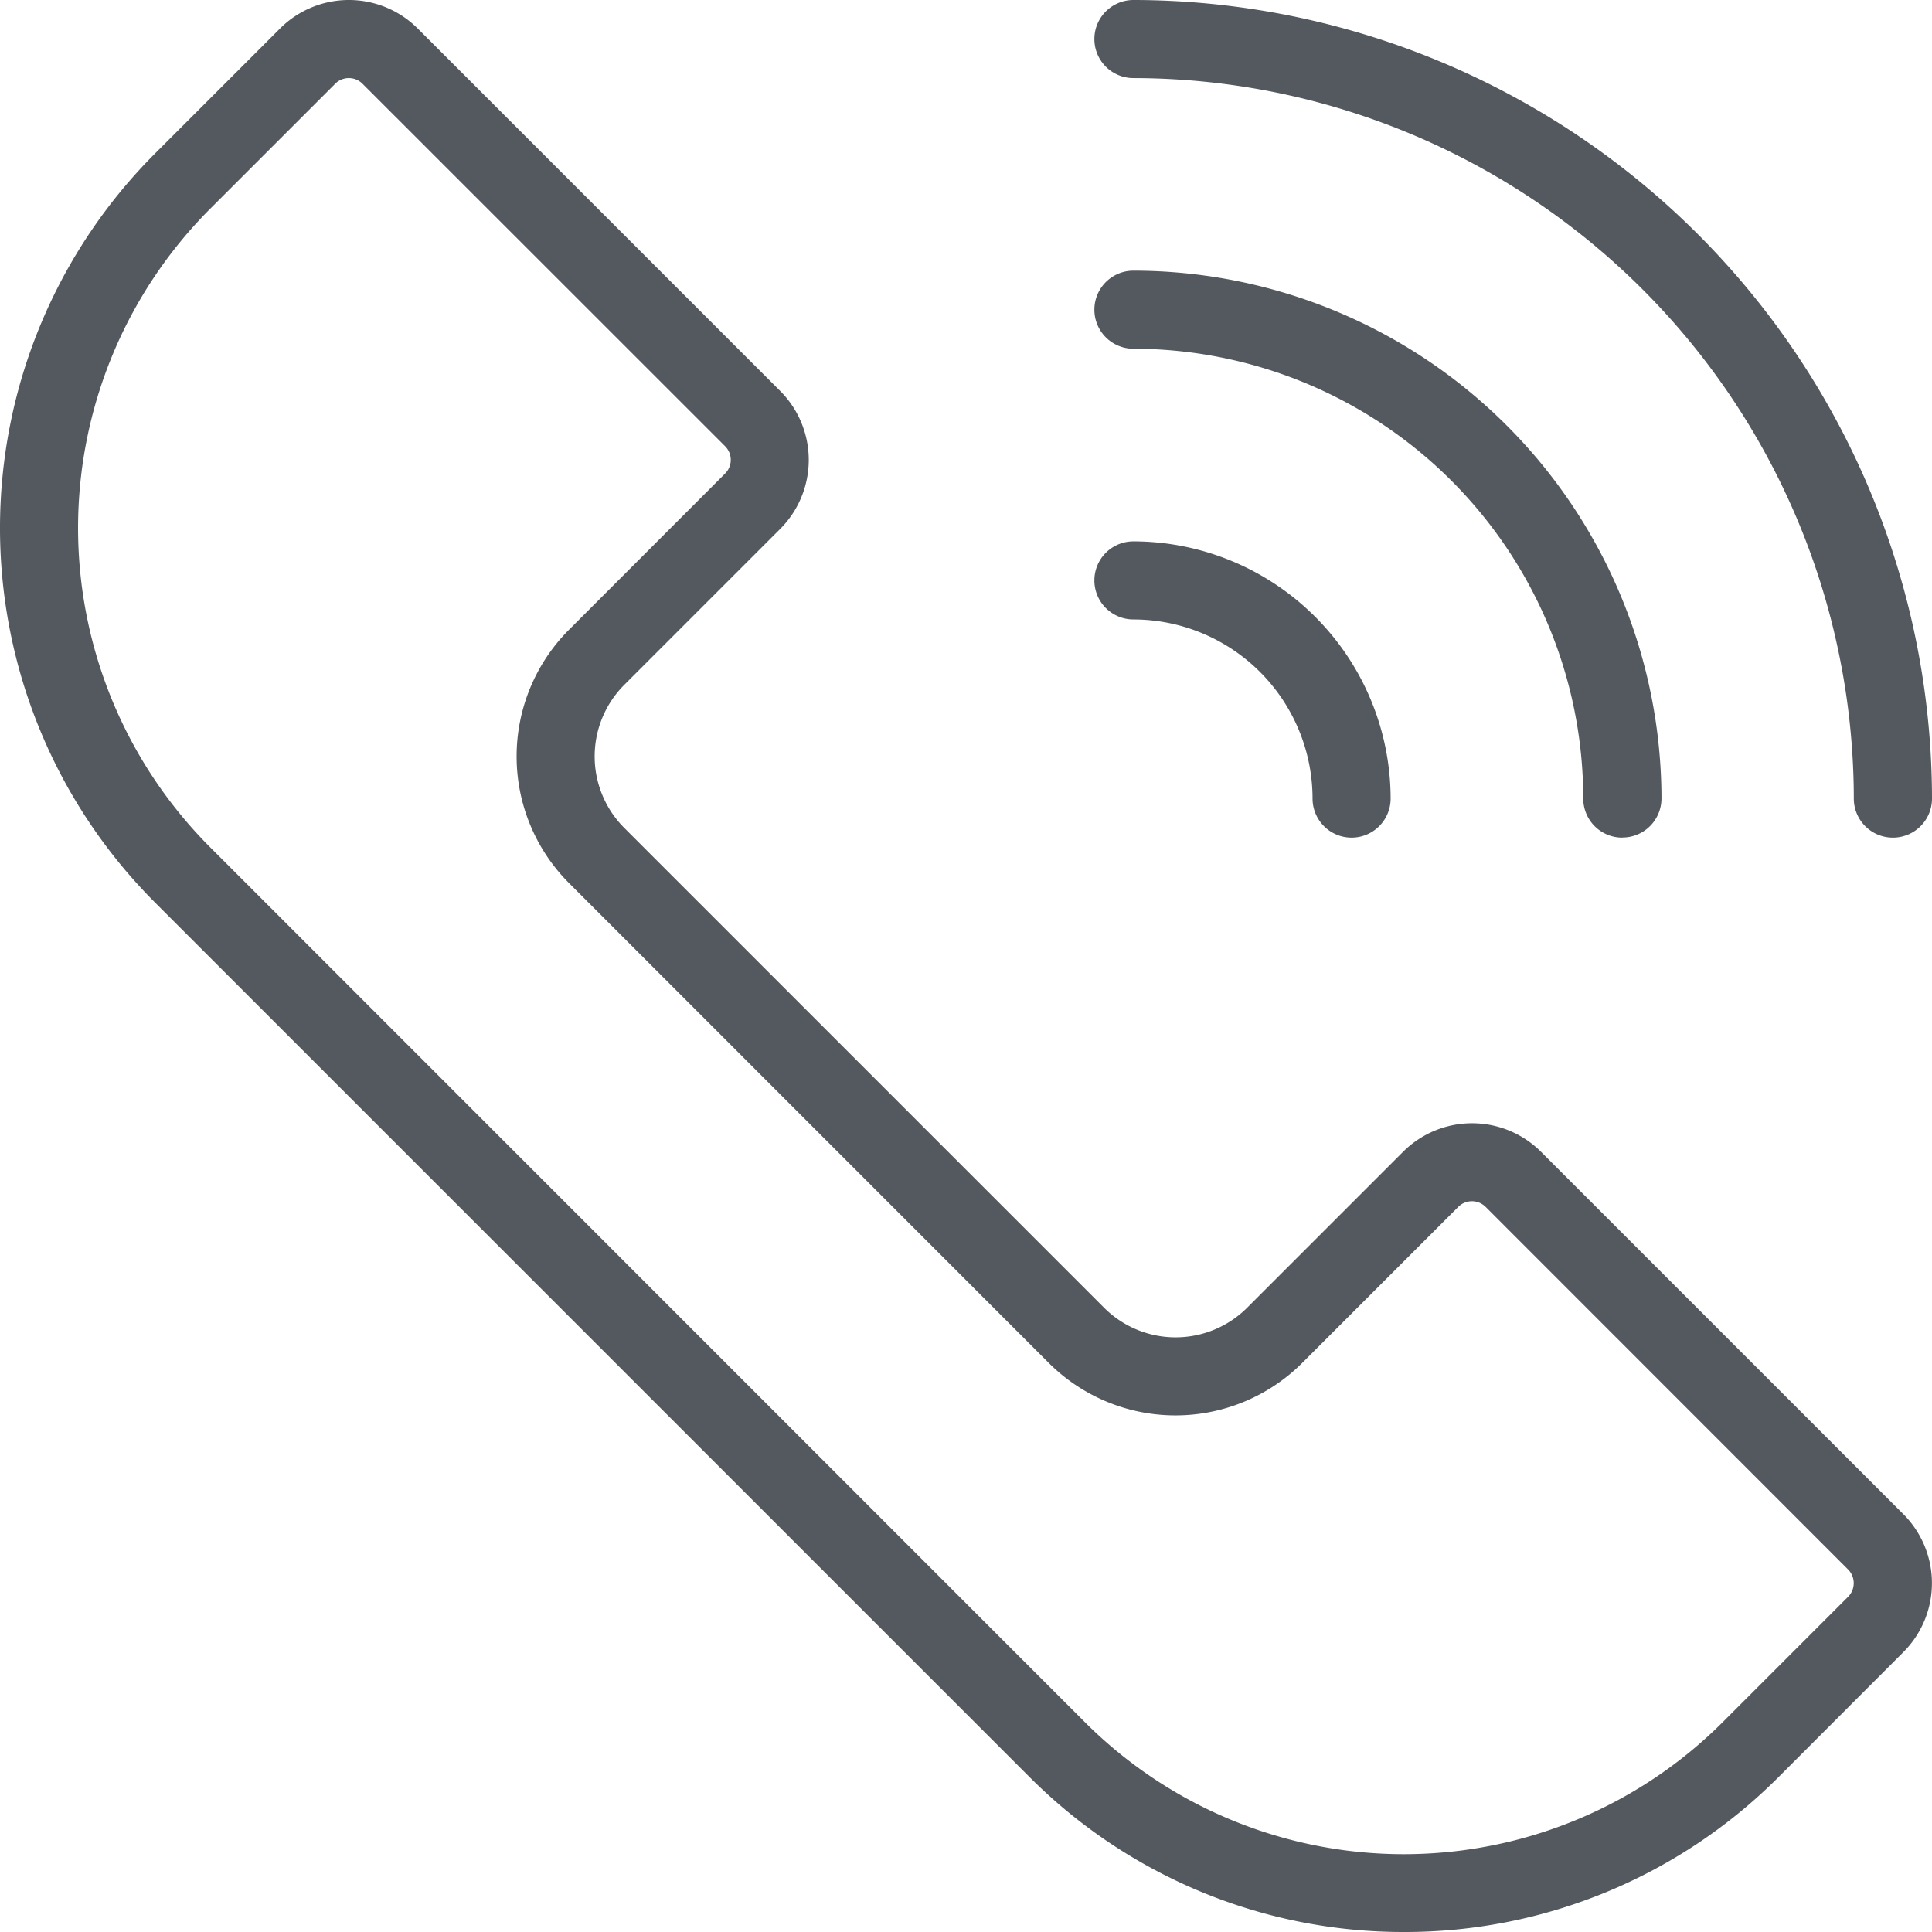
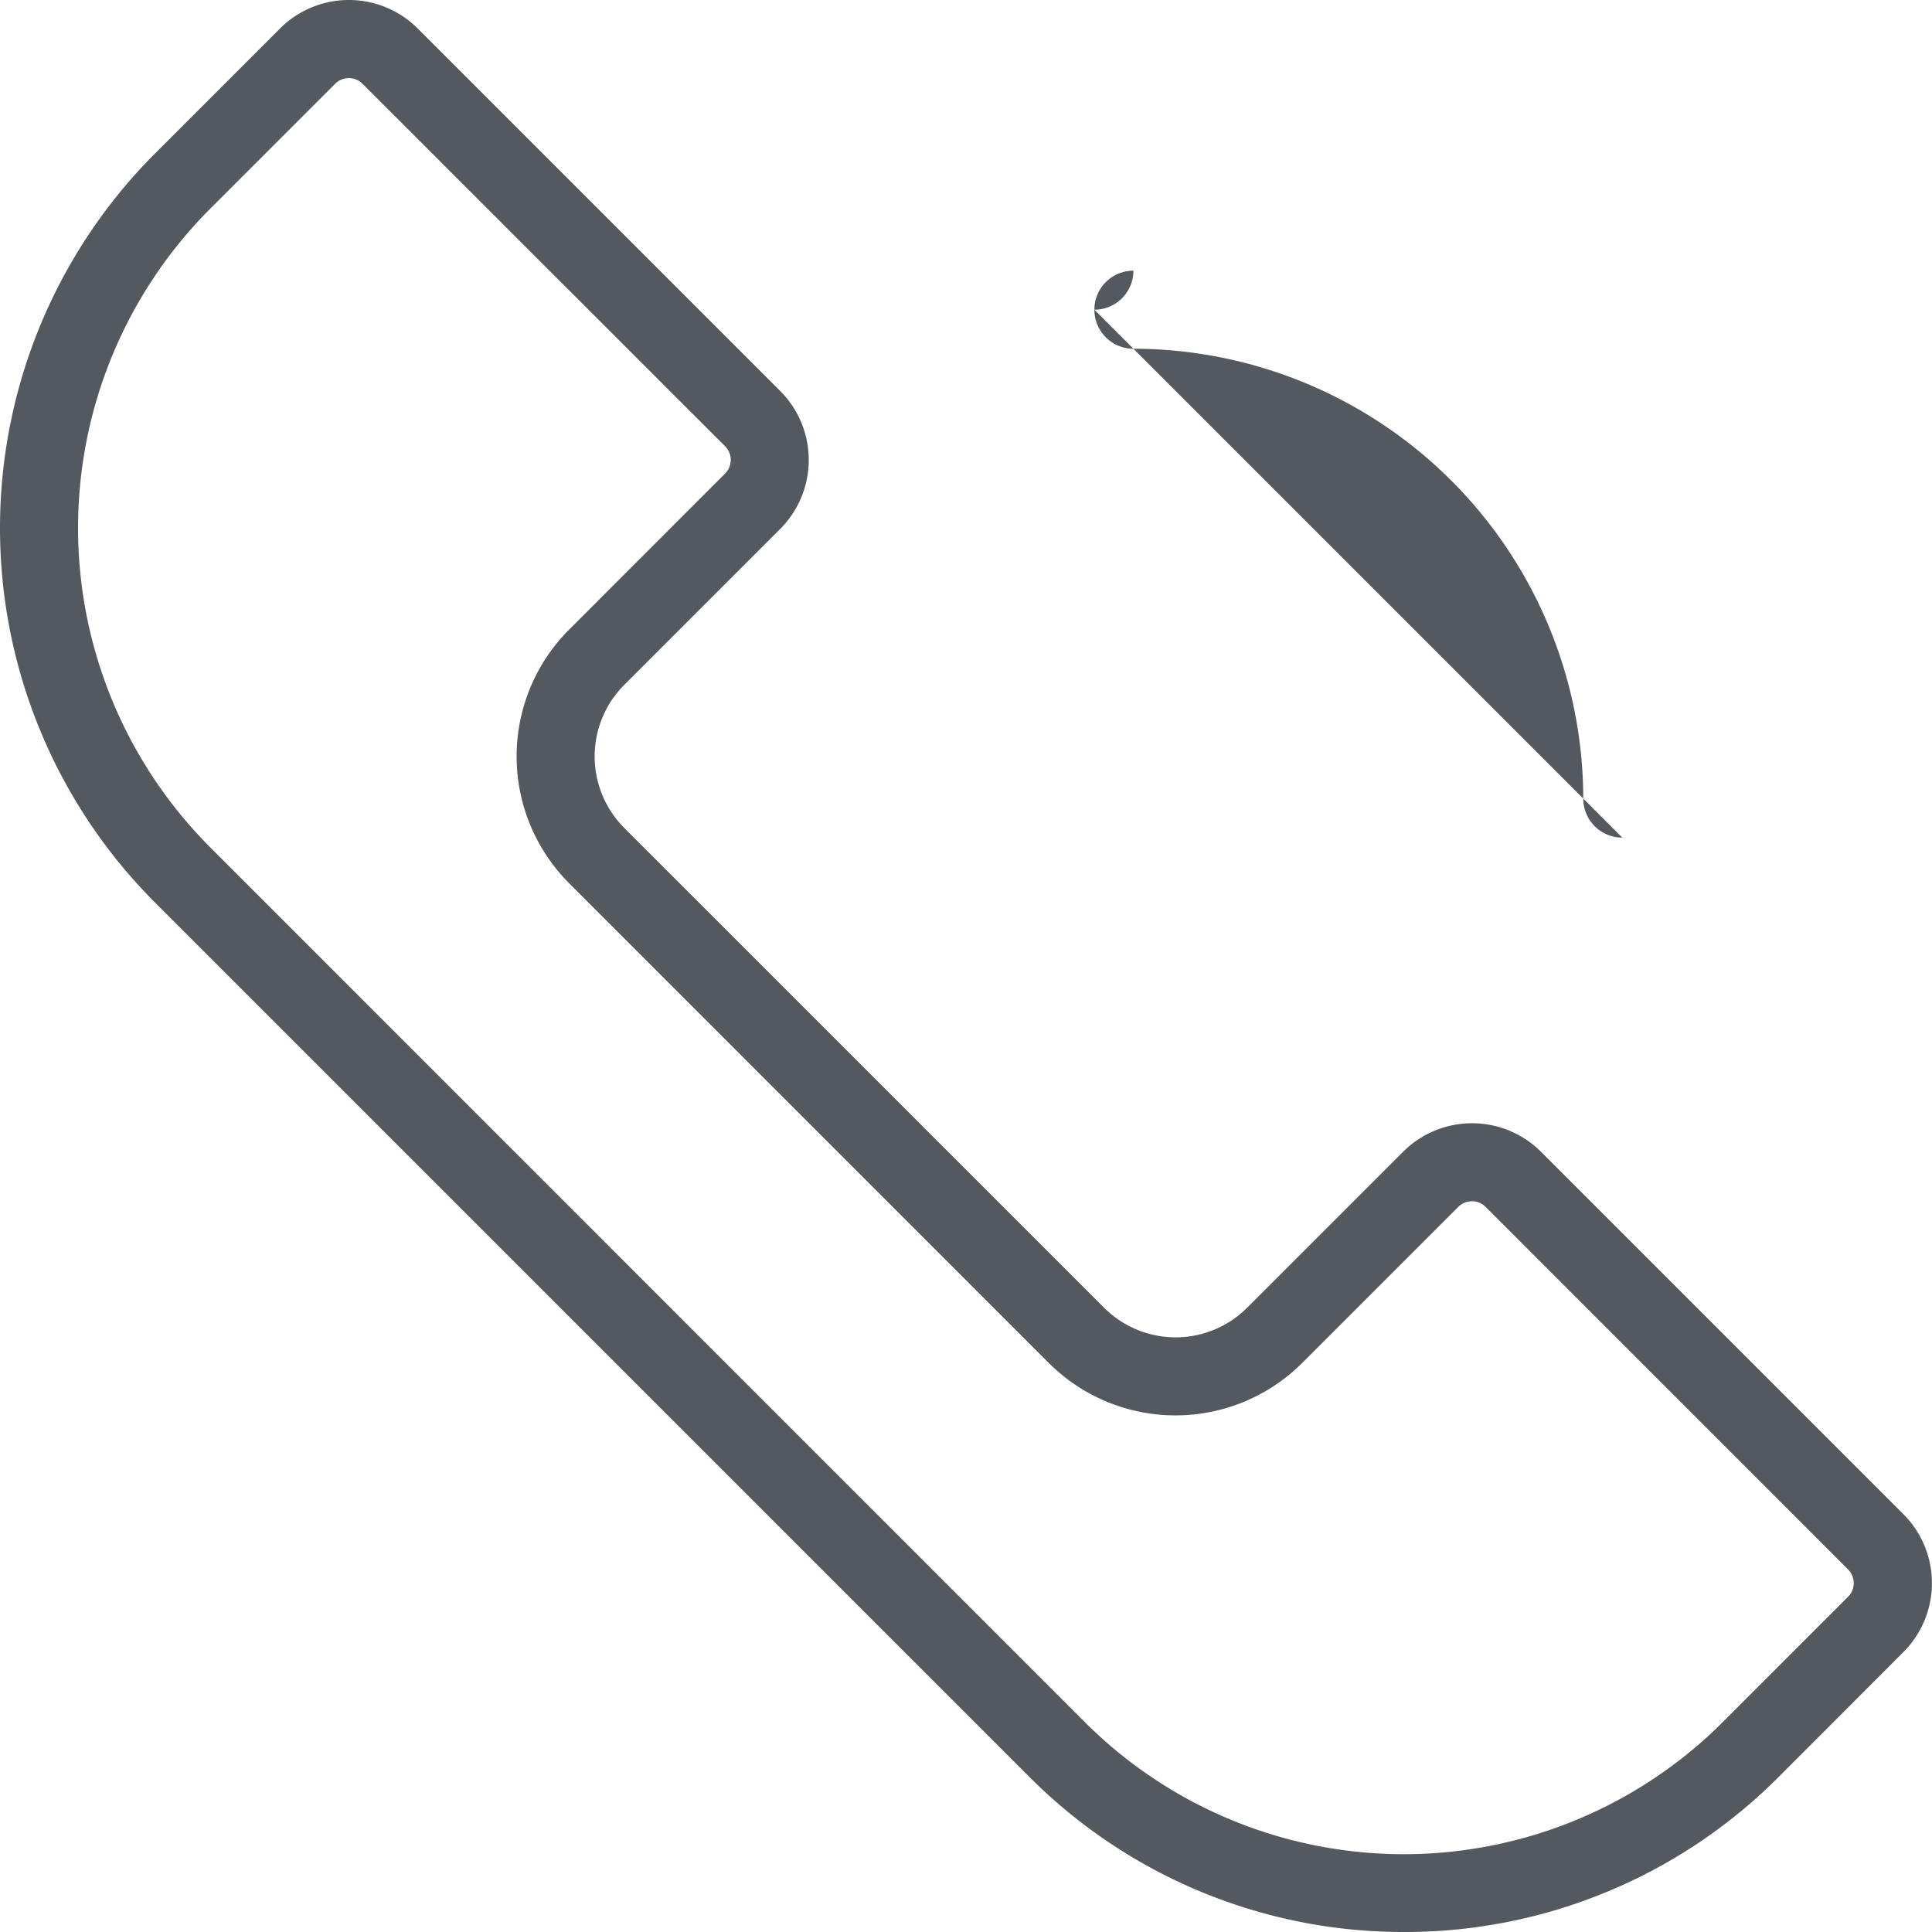
<svg xmlns="http://www.w3.org/2000/svg" id="Raggruppa_1158" data-name="Raggruppa 1158" width="53.449" height="53.449" viewBox="0 0 53.449 53.449">
  <defs>
    <clipPath id="clip-path">
      <rect id="Rettangolo_760" data-name="Rettangolo 760" width="53.449" height="53.449" fill="#54595F" />
    </clipPath>
  </defs>
  <g id="Raggruppa_547" data-name="Raggruppa 547" clip-path="url(#clip-path)">
    <path id="Tracciato_170" data-name="Tracciato 170" d="M38.841,53.448a14.6,14.6,0,0,1-10.354-4.282L4.282,24.961a14.66,14.66,0,0,1,0-20.709L7.746.788a2.695,2.695,0,0,1,3.811,0l10.03,10.03a2.7,2.7,0,0,1,0,3.811l-4.319,4.319a2.8,2.8,0,0,0,0,3.953L30.547,36.18a2.8,2.8,0,0,0,3.953,0l4.319-4.319a2.7,2.7,0,0,1,3.811,0l10.03,10.03a2.7,2.7,0,0,1,0,3.811L49.2,49.166a14.6,14.6,0,0,1-10.355,4.282M9.651,2.159a.532.532,0,0,0-.378.157L5.809,5.78a12.5,12.5,0,0,0,0,17.654l24.2,24.205a12.483,12.483,0,0,0,17.654,0l3.464-3.464a.536.536,0,0,0,0-.757L41.1,33.388a.536.536,0,0,0-.757,0l-4.319,4.319a4.961,4.961,0,0,1-7.008,0L15.741,24.429a4.961,4.961,0,0,1,0-7.008L20.06,13.1a.535.535,0,0,0,0-.756L10.029,2.316a.532.532,0,0,0-.378-.157" transform="translate(0 0.001)" fill="#54595F" />
-     <path id="Tracciato_171" data-name="Tracciato 171" d="M89.6,23.172a1.08,1.08,0,0,1-1.08-1.08A19.956,19.956,0,0,0,68.59,2.159a1.08,1.08,0,1,1,0-2.16A22.118,22.118,0,0,1,90.683,22.092a1.08,1.08,0,0,1-1.08,1.08" transform="translate(-37.234 0.001)" fill="#54595F" />
-     <path id="Tracciato_172" data-name="Tracciato 172" d="M82.116,32.383a1.08,1.08,0,0,1-1.08-1.08A12.459,12.459,0,0,0,68.591,18.858a1.08,1.08,0,0,1,0-2.16A14.621,14.621,0,0,1,83.2,31.3a1.08,1.08,0,0,1-1.08,1.08" transform="translate(-37.235 -9.21)" fill="#54595F" />
-     <path id="Tracciato_173" data-name="Tracciato 173" d="M74.626,41.592a1.08,1.08,0,0,1-1.08-1.08,4.962,4.962,0,0,0-4.956-4.956,1.08,1.08,0,1,1,0-2.16,7.124,7.124,0,0,1,7.116,7.116,1.08,1.08,0,0,1-1.08,1.08" transform="translate(-37.234 -18.419)" fill="#54595F" />
+     <path id="Tracciato_172" data-name="Tracciato 172" d="M82.116,32.383a1.08,1.08,0,0,1-1.08-1.08A12.459,12.459,0,0,0,68.591,18.858a1.08,1.08,0,0,1,0-2.16a1.08,1.08,0,0,1-1.08,1.08" transform="translate(-37.235 -9.21)" fill="#54595F" />
  </g>
</svg>